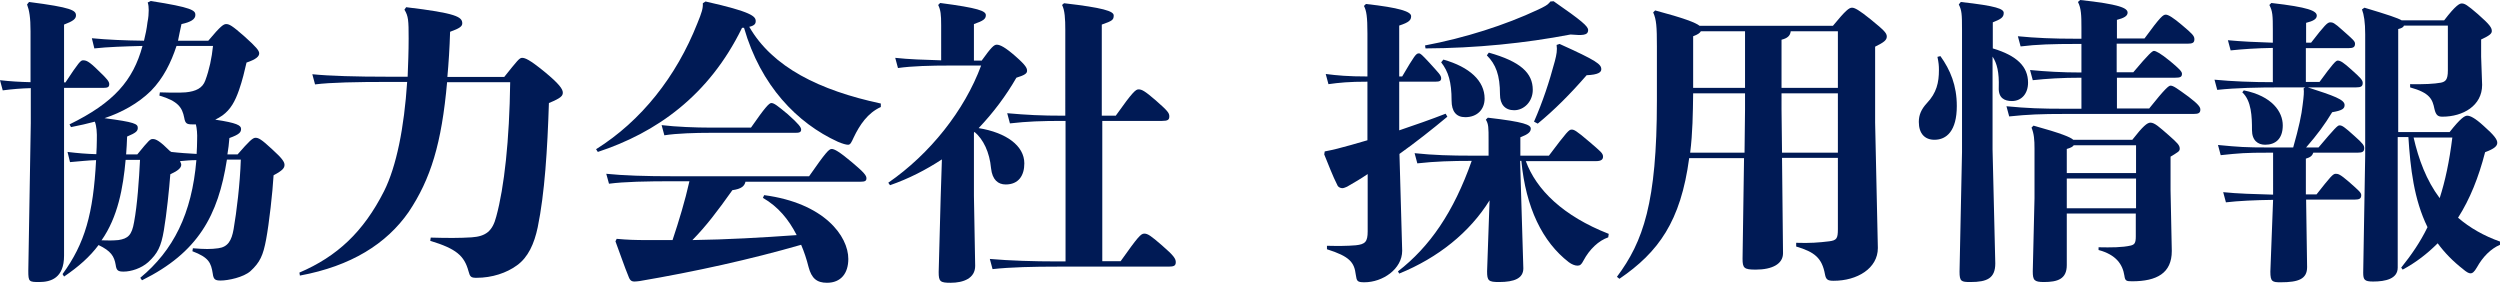
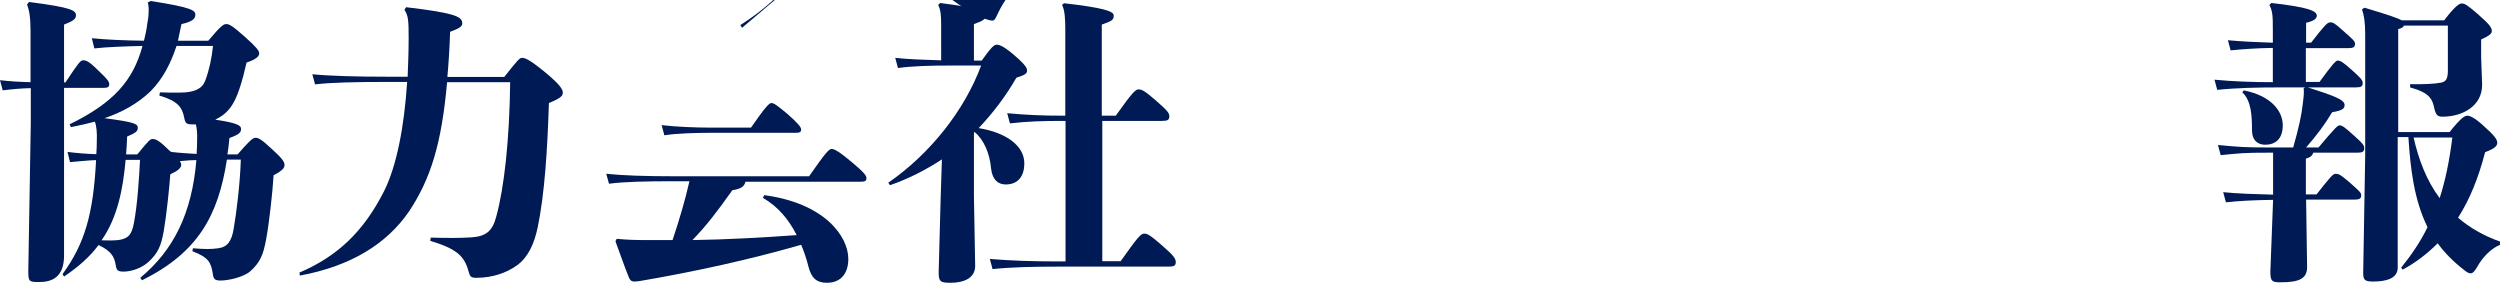
<svg xmlns="http://www.w3.org/2000/svg" version="1.1" id="レイヤー_1" x="0px" y="0px" viewBox="0 0 100.7 11.39" style="enable-background:new 0 0 100.7 11.39;" xml:space="preserve">
  <style type="text/css">
	.st0{fill:#001A55;}
</style>
  <g>
    <path class="st0" d="M2.63,3.33c0.54-0.82,0.62-0.9,0.71-0.9c0.12,0,0.22,0.01,0.63,0.42C4.33,3.19,4.4,3.29,4.4,3.39   c0,0.12-0.06,0.15-0.25,0.15H2.58v6.76c0,0.9-0.53,1.06-1,1.06c-0.41,0-0.44-0.01-0.44-0.45l0.1-5.95V3.55   C0.86,3.56,0.49,3.59,0.11,3.64L0,3.23C0.42,3.28,0.82,3.3,1.23,3.31V1.26c0-0.56-0.05-0.84-0.14-1.08l0.08-0.1   C2.89,0.3,3.06,0.42,3.06,0.62c0,0.14-0.11,0.23-0.48,0.37v2.33H2.63z M2.72,6.12C3.13,6.17,3.5,6.2,3.88,6.21   C3.89,6.03,3.9,5.84,3.9,5.65c0.01-0.31-0.01-0.57-0.08-0.75C3.53,4.98,3.21,5.05,2.86,5.12L2.8,5.01   c1.78-0.87,2.56-1.76,2.94-3.16C4.99,1.87,4.35,1.89,3.8,1.95L3.7,1.54C4.32,1.6,5.01,1.63,5.8,1.64C5.86,1.4,5.91,1.16,5.94,0.9   c0.04-0.19,0.05-0.36,0.05-0.49c0-0.12-0.01-0.22-0.04-0.31l0.12-0.06C7.74,0.3,7.87,0.42,7.87,0.6S7.68,0.89,7.31,0.97   c-0.05,0.24-0.1,0.45-0.14,0.67h1.22C8.9,1.03,9.01,0.97,9.11,0.97c0.12,0,0.23,0.05,0.74,0.5c0.48,0.43,0.59,0.57,0.59,0.68   c0,0.12-0.12,0.24-0.51,0.37c-0.07,0.31-0.17,0.73-0.3,1.1C9.47,4.08,9.29,4.41,8.96,4.65c-0.1,0.07-0.19,0.12-0.29,0.17   c0.87,0.13,1.04,0.23,1.04,0.37c0,0.13-0.05,0.22-0.47,0.37C9.22,5.79,9.2,6,9.16,6.22h0.41c0.47-0.54,0.61-0.67,0.72-0.67   c0.12,0,0.23,0.05,0.68,0.47c0.41,0.37,0.49,0.51,0.49,0.62c0,0.12-0.06,0.22-0.44,0.42c-0.04,0.69-0.18,1.94-0.3,2.58   c-0.12,0.65-0.25,0.93-0.63,1.28c-0.28,0.25-0.9,0.38-1.2,0.38c-0.22,0-0.29-0.04-0.32-0.28c-0.07-0.44-0.16-0.65-0.82-0.9   l0.02-0.12C8.25,10.04,8.5,10.04,8.79,10c0.39-0.05,0.54-0.31,0.62-0.77c0.12-0.69,0.26-1.84,0.29-2.8H9.14   c-0.35,2.25-1.16,3.74-3.42,4.86l-0.07-0.1c1.33-1.1,2.08-2.58,2.26-4.74c-0.23,0-0.44,0.02-0.66,0.04C7.28,6.56,7.3,6.59,7.3,6.64   c0,0.12-0.13,0.24-0.44,0.38C6.82,7.57,6.71,8.64,6.6,9.28c-0.11,0.65-0.25,0.93-0.63,1.28c-0.28,0.25-0.69,0.38-0.99,0.38   c-0.22,0-0.29-0.04-0.32-0.27c-0.06-0.35-0.19-0.56-0.69-0.8c-0.35,0.47-0.8,0.87-1.39,1.27l-0.06-0.1   c0.9-1.23,1.24-2.44,1.35-4.59C3.53,6.46,3.19,6.5,2.82,6.53L2.72,6.12z M5.06,6.44c-0.1,1.12-0.31,2.3-0.97,3.24   c0.25,0.01,0.45,0.01,0.68-0.01c0.39-0.06,0.54-0.2,0.63-0.72c0.13-0.69,0.2-1.7,0.24-2.51H5.06z M7.11,1.85   c-0.22,0.67-0.53,1.3-1.03,1.81C5.56,4.17,4.9,4.53,4.21,4.76c1.22,0.16,1.34,0.23,1.34,0.39c0,0.13-0.07,0.2-0.43,0.35   C5.11,5.75,5.1,5.99,5.08,6.22h0.45C6.02,5.62,6.05,5.6,6.16,5.6c0.12,0,0.28,0.08,0.68,0.48L6.9,6.12   c0.34,0.04,0.67,0.06,1.02,0.08c0.01-0.19,0.02-0.37,0.02-0.56c0.01-0.25-0.01-0.47-0.05-0.63H7.74c-0.22,0-0.28-0.04-0.32-0.27   C7.34,4.33,7.17,4.07,6.42,3.85l0.02-0.13C6.72,3.73,6.9,3.73,7.06,3.73c0.16,0,0.28,0,0.42-0.01c0.41-0.04,0.68-0.17,0.79-0.48   c0.16-0.43,0.26-0.9,0.31-1.39H7.11z" />
    <path class="st0" d="M18.01,3.3c-0.22,2.48-0.66,3.91-1.55,5.24c-0.89,1.28-2.32,2.18-4.38,2.56l-0.02-0.12   c1.52-0.65,2.58-1.64,3.41-3.28c0.5-1,0.81-2.56,0.93-4.4h-0.78c-1.23,0-2.31,0.02-2.93,0.1l-0.11-0.41   c0.69,0.07,1.77,0.1,3.04,0.1h0.8c0.02-0.5,0.04-1.02,0.04-1.54c0-0.73-0.01-0.9-0.17-1.16l0.07-0.1c2.02,0.24,2.26,0.39,2.26,0.65   c0,0.12-0.1,0.2-0.49,0.34c-0.02,0.66-0.06,1.27-0.11,1.82h2.29c0.53-0.66,0.61-0.77,0.72-0.77c0.12,0,0.3,0.07,0.89,0.55   c0.61,0.5,0.75,0.71,0.75,0.85c0,0.13-0.07,0.22-0.56,0.42c-0.06,1.88-0.17,3.64-0.45,5c-0.14,0.67-0.39,1.22-0.84,1.54   c-0.41,0.3-0.99,0.5-1.63,0.5c-0.22,0-0.26-0.04-0.32-0.27c-0.17-0.62-0.49-0.9-1.54-1.22l0.02-0.13c0.68,0.02,1.17,0.02,1.65-0.01   c0.57-0.04,0.84-0.25,0.99-0.84c0.32-1.17,0.53-3.07,0.56-5.41H18.01z" />
-     <path class="st0" d="M29.89,1.12c-1.34,2.75-3.47,4.23-5.81,5l-0.07-0.11c1.82-1.14,3.23-2.92,4.08-5.07   c0.18-0.44,0.23-0.6,0.22-0.81l0.11-0.07c1.87,0.42,2.02,0.6,2.02,0.79c0,0.1-0.04,0.18-0.26,0.23c0.94,1.63,2.83,2.56,5.3,3.09   v0.14c-0.53,0.24-0.85,0.72-1.09,1.22c-0.1,0.22-0.14,0.3-0.23,0.3c-0.08,0-0.22-0.04-0.41-0.12c-1.64-0.75-3.11-2.26-3.78-4.59   L29.89,1.12z M30.03,7.31c-0.04,0.19-0.17,0.3-0.53,0.35c-0.61,0.86-1.06,1.45-1.61,2.01c1.4-0.02,2.8-0.1,4.2-0.2   c-0.32-0.63-0.75-1.15-1.36-1.5l0.05-0.11c2.42,0.32,3.39,1.65,3.39,2.57c0,0.57-0.29,0.96-0.86,0.96c-0.41,0-0.62-0.18-0.74-0.63   c-0.08-0.32-0.18-0.62-0.3-0.9c-2.05,0.59-4.27,1.08-6.5,1.46c-0.07,0.01-0.16,0.02-0.22,0.02c-0.08,0-0.16-0.02-0.22-0.17   c-0.18-0.43-0.38-1.03-0.54-1.45l0.05-0.1c0.43,0.04,0.75,0.05,1.22,0.05h1.03c0.26-0.78,0.5-1.57,0.68-2.37h-0.55   c-1.23,0-2.07,0.02-2.69,0.1L24.42,7c0.69,0.07,1.53,0.1,2.8,0.1h5.37c0.67-0.96,0.8-1.1,0.91-1.1s0.31,0.11,0.81,0.53   c0.5,0.42,0.59,0.54,0.59,0.65c0,0.11-0.06,0.14-0.25,0.14H30.03z M30.25,5.14c0.57-0.82,0.73-0.99,0.82-0.99   c0.11,0,0.25,0.11,0.66,0.45c0.45,0.4,0.54,0.53,0.54,0.62c0,0.11-0.08,0.13-0.23,0.13H28.6c-0.56,0-1.34,0.02-1.84,0.1l-0.11-0.41   c0.57,0.07,1.39,0.1,1.95,0.1H30.25z" />
+     <path class="st0" d="M29.89,1.12l-0.07-0.11c1.82-1.14,3.23-2.92,4.08-5.07   c0.18-0.44,0.23-0.6,0.22-0.81l0.11-0.07c1.87,0.42,2.02,0.6,2.02,0.79c0,0.1-0.04,0.18-0.26,0.23c0.94,1.63,2.83,2.56,5.3,3.09   v0.14c-0.53,0.24-0.85,0.72-1.09,1.22c-0.1,0.22-0.14,0.3-0.23,0.3c-0.08,0-0.22-0.04-0.41-0.12c-1.64-0.75-3.11-2.26-3.78-4.59   L29.89,1.12z M30.03,7.31c-0.04,0.19-0.17,0.3-0.53,0.35c-0.61,0.86-1.06,1.45-1.61,2.01c1.4-0.02,2.8-0.1,4.2-0.2   c-0.32-0.63-0.75-1.15-1.36-1.5l0.05-0.11c2.42,0.32,3.39,1.65,3.39,2.57c0,0.57-0.29,0.96-0.86,0.96c-0.41,0-0.62-0.18-0.74-0.63   c-0.08-0.32-0.18-0.62-0.3-0.9c-2.05,0.59-4.27,1.08-6.5,1.46c-0.07,0.01-0.16,0.02-0.22,0.02c-0.08,0-0.16-0.02-0.22-0.17   c-0.18-0.43-0.38-1.03-0.54-1.45l0.05-0.1c0.43,0.04,0.75,0.05,1.22,0.05h1.03c0.26-0.78,0.5-1.57,0.68-2.37h-0.55   c-1.23,0-2.07,0.02-2.69,0.1L24.42,7c0.69,0.07,1.53,0.1,2.8,0.1h5.37c0.67-0.96,0.8-1.1,0.91-1.1s0.31,0.11,0.81,0.53   c0.5,0.42,0.59,0.54,0.59,0.65c0,0.11-0.06,0.14-0.25,0.14H30.03z M30.25,5.14c0.57-0.82,0.73-0.99,0.82-0.99   c0.11,0,0.25,0.11,0.66,0.45c0.45,0.4,0.54,0.53,0.54,0.62c0,0.11-0.08,0.13-0.23,0.13H28.6c-0.56,0-1.34,0.02-1.84,0.1l-0.11-0.41   c0.57,0.07,1.39,0.1,1.95,0.1H30.25z" />
    <path class="st0" d="M39.55,2.43c0.38-0.53,0.49-0.63,0.6-0.63c0.13,0,0.34,0.1,0.77,0.48c0.41,0.36,0.45,0.47,0.45,0.57   c0,0.1-0.07,0.17-0.43,0.28c-0.42,0.73-0.93,1.41-1.52,2.03c1.11,0.18,1.84,0.71,1.84,1.42c0,0.49-0.23,0.85-0.75,0.85   c-0.31,0-0.54-0.19-0.59-0.65c-0.06-0.65-0.31-1.17-0.67-1.47l-0.02,0.04v2.54l0.05,2.82c0,0.5-0.47,0.68-0.99,0.68   c-0.42,0-0.48-0.05-0.48-0.43l0.08-2.99l0.05-1.55C37.3,6.84,36.6,7.2,35.85,7.46l-0.07-0.1c1.68-1.16,3.07-2.91,3.74-4.72h-1.24   c-0.8,0-1.54,0.02-2.11,0.1l-0.11-0.41c0.54,0.06,1.18,0.08,1.85,0.1V1.02c0-0.44-0.02-0.61-0.12-0.82l0.08-0.08   c1.53,0.2,1.84,0.32,1.84,0.49c0,0.16-0.11,0.23-0.48,0.36v1.47H39.55z M44.95,4.65c0.68-0.96,0.8-1.05,0.91-1.05   c0.13,0,0.25,0.06,0.69,0.44c0.49,0.43,0.55,0.51,0.55,0.65c0,0.14-0.07,0.18-0.29,0.18H44.4v5.65h0.74   c0.69-0.97,0.81-1.11,0.95-1.11s0.26,0.08,0.71,0.47c0.5,0.43,0.56,0.55,0.56,0.68c0,0.14-0.07,0.18-0.29,0.18h-4.49   c-0.93,0-1.88,0.02-2.6,0.1l-0.11-0.41c0.8,0.07,1.77,0.1,2.7,0.1h0.35V4.87h-0.06c-0.93,0-1.46,0.02-2.18,0.1l-0.11-0.41   c0.8,0.07,1.35,0.1,2.28,0.1h0.06V1.2c0-0.44-0.02-0.79-0.13-1l0.08-0.07c1.57,0.18,2,0.32,2,0.49c0,0.18-0.05,0.22-0.48,0.37v3.67   H44.95z" />
-     <path class="st0" d="M56.48,10.1c0,0.74-0.79,1.27-1.52,1.27c-0.3,0-0.31-0.05-0.35-0.31c-0.06-0.49-0.24-0.73-1.16-1.02V9.9   c0.43,0.01,0.81,0.01,1.16-0.02c0.38-0.04,0.48-0.14,0.48-0.56V7.01c-0.26,0.18-0.55,0.35-0.83,0.51   c-0.05,0.02-0.13,0.06-0.19,0.06c-0.07,0-0.17-0.04-0.2-0.12c-0.19-0.37-0.36-0.83-0.53-1.24l0.02-0.12   c0.37-0.07,0.63-0.14,1.06-0.26c0.22-0.06,0.43-0.12,0.66-0.19V3.29c-0.75,0-1.14,0.04-1.57,0.1l-0.11-0.41   c0.47,0.06,0.9,0.1,1.68,0.1V1.35c0-0.68-0.04-0.92-0.14-1.11l0.08-0.08c1.36,0.15,1.82,0.31,1.82,0.49c0,0.16-0.08,0.25-0.48,0.38   v2.05h0.12c0.5-0.85,0.56-0.93,0.67-0.93c0.07,0,0.12,0.05,0.42,0.37c0.37,0.41,0.48,0.51,0.48,0.63c0,0.11-0.06,0.14-0.24,0.14   h-1.45v1.96c0.65-0.22,1.28-0.44,1.87-0.67l0.07,0.12c-0.6,0.5-1.27,1.03-1.93,1.5L56.48,10.1z M56.31,10.93   c1.28-0.99,2.24-2.38,2.97-4.45c-0.81,0-1.47,0.02-2.19,0.1l-0.11-0.41c0.75,0.08,1.46,0.1,2.31,0.1h0.67V5.65   c0-0.51,0-0.65-0.11-0.83l0.08-0.08c1.48,0.17,1.73,0.29,1.73,0.44c0,0.14-0.11,0.23-0.42,0.35v0.74h1.15   c0.73-0.97,0.81-1.05,0.91-1.05s0.17,0.02,0.73,0.5c0.44,0.38,0.54,0.45,0.54,0.59c0,0.11-0.07,0.18-0.28,0.18h-2.83   c0.42,1.15,1.5,2.21,3.34,2.93l-0.02,0.14c-0.38,0.13-0.75,0.47-1,0.94c-0.08,0.16-0.14,0.2-0.24,0.2c-0.1,0-0.23-0.05-0.35-0.14   c-1.06-0.82-1.73-2.19-1.91-4.08h-0.05l0.13,4.33c0,0.4-0.36,0.55-0.98,0.55c-0.42,0-0.48-0.05-0.48-0.43l0.1-2.86   c-0.8,1.29-2.07,2.31-3.64,2.95L56.31,10.93z M57.4,1.83c1.6-0.3,3.23-0.82,4.55-1.44c0.23-0.11,0.39-0.18,0.5-0.33l0.13-0.01   c1.14,0.79,1.39,1.01,1.39,1.16c0,0.22-0.23,0.22-0.71,0.18c-1.83,0.35-3.79,0.55-5.84,0.56L57.4,1.83z M58.14,2.4   c1.06,0.3,1.66,0.86,1.66,1.57c0,0.44-0.3,0.75-0.78,0.75c-0.37,0-0.55-0.24-0.55-0.67c0-0.75-0.13-1.17-0.42-1.54L58.14,2.4z    M59.97,2.12c1.28,0.36,1.77,0.82,1.77,1.5c0,0.47-0.35,0.82-0.75,0.82c-0.37,0-0.57-0.24-0.57-0.63c0-0.79-0.17-1.22-0.53-1.58   L59.97,2.12z M62.82,1.77c1.51,0.68,1.68,0.82,1.68,1.02c0,0.12-0.12,0.22-0.59,0.24c-0.67,0.77-1.3,1.4-1.97,1.95L61.79,4.9   c0.35-0.8,0.61-1.58,0.84-2.44c0.07-0.27,0.1-0.44,0.07-0.65L62.82,1.77z" />
-     <path class="st0" d="M71.82,10.2c0,0.43-0.43,0.66-1.1,0.66c-0.47,0-0.53-0.06-0.53-0.44l0.06-4.05h-2.21   c-0.34,2.55-1.24,3.79-2.81,4.86l-0.1-0.08c1.06-1.42,1.61-2.99,1.61-7.09V1.88c0-0.81-0.02-1.09-0.15-1.38l0.08-0.08   c1.16,0.31,1.63,0.49,1.79,0.62h5.37c0.51-0.62,0.65-0.73,0.77-0.73c0.11,0,0.29,0.1,0.75,0.47c0.51,0.42,0.65,0.54,0.65,0.69   c0,0.14-0.1,0.23-0.47,0.41v3.06l0.11,5.05c0,0.82-0.83,1.32-1.78,1.32c-0.23,0-0.31-0.04-0.35-0.26c-0.12-0.66-0.42-0.9-1.16-1.12   V9.78c0.55,0.02,0.92-0.01,1.33-0.06c0.3-0.04,0.35-0.11,0.35-0.49V6.36h-2.25L71.82,10.2z M70.29,4.41V3.76h-2.09   c-0.01,0.8-0.02,1.6-0.12,2.39h2.19L70.29,4.41z M70.29,1.26h-1.78c-0.04,0.07-0.12,0.13-0.31,0.2v2.08h2.09V1.26z M74.03,3.54   V1.26h-1.9C72.11,1.44,72,1.54,71.76,1.6v1.94H74.03z M71.76,4.4l0.02,1.75h2.25V3.76h-2.27V4.4z" />
-     <path class="st0" d="M78.16,2.26c0.4,0.56,0.66,1.18,0.66,2.01c0,1-0.41,1.36-0.9,1.36c-0.39,0-0.63-0.25-0.63-0.72   c0-0.28,0.1-0.51,0.32-0.75c0.4-0.42,0.49-0.84,0.49-1.34c0-0.18-0.01-0.29-0.06-0.53L78.16,2.26z M80.27,1.95   c0.97,0.29,1.42,0.73,1.42,1.38c0,0.44-0.26,0.74-0.65,0.74c-0.3,0-0.55-0.12-0.53-0.55c0.02-0.6-0.07-0.97-0.25-1.24v3.74   l0.11,4.59c0,0.6-0.33,0.75-1,0.75c-0.37,0-0.44-0.02-0.44-0.42l0.1-4.82V1.2c0-0.63-0.01-0.78-0.13-1.02l0.08-0.1   c1.45,0.16,1.73,0.28,1.73,0.44c0,0.18-0.11,0.25-0.44,0.38V1.95z M86.56,4.38c0.67-0.84,0.8-0.93,0.87-0.93   c0.11,0,0.25,0.1,0.73,0.45c0.38,0.29,0.47,0.41,0.47,0.51c0,0.14-0.07,0.18-0.27,0.18h-5.19c-0.96,0-1.47,0.02-2.24,0.1   l-0.11-0.41c0.84,0.08,1.39,0.1,2.34,0.1h0.68V3.13c-0.8,0-1.4,0.04-1.96,0.1l-0.11-0.41c0.63,0.06,1.27,0.1,2.07,0.1V1.77h-0.2   c-0.96,0-1.6,0.02-2.25,0.1l-0.11-0.41c0.72,0.07,1.4,0.1,2.36,0.1h0.2V1.1c0-0.48-0.01-0.77-0.14-1.02L83.79,0   c1.57,0.17,1.91,0.32,1.91,0.51c0,0.14-0.16,0.22-0.43,0.29v0.75h1.11c0.65-0.89,0.75-0.96,0.86-0.96c0.1,0,0.31,0.13,0.65,0.42   c0.43,0.36,0.5,0.44,0.5,0.57c0,0.14-0.07,0.18-0.28,0.18h-2.85v1.15h0.67c0.63-0.75,0.77-0.86,0.83-0.86   c0.08,0,0.27,0.1,0.65,0.41c0.36,0.3,0.48,0.42,0.48,0.51c0,0.13-0.07,0.16-0.27,0.16h-2.35v1.24H86.56z M83.25,8.6v2.08   c0,0.56-0.37,0.68-0.92,0.68c-0.39,0-0.45-0.07-0.45-0.43l0.07-2.95V5.99c0-0.37-0.02-0.6-0.12-0.85l0.08-0.08   c1.12,0.31,1.5,0.47,1.6,0.57h2.38c0.43-0.55,0.6-0.69,0.73-0.69c0.17,0,0.36,0.18,0.74,0.51c0.35,0.31,0.44,0.4,0.44,0.54   c0,0.11-0.08,0.14-0.37,0.32v1.35l0.05,2.45c0,0.89-0.6,1.22-1.6,1.22c-0.24,0-0.28-0.02-0.31-0.23c-0.07-0.45-0.33-0.84-1.04-1.03   V9.96c0.5,0.01,0.96,0.01,1.3-0.07c0.15-0.04,0.2-0.1,0.2-0.37V8.6H83.25z M86.04,5.85h-2.51C83.5,5.9,83.43,5.95,83.25,6v0.97   h2.79V5.85z M83.25,7.19v1.2h2.79v-1.2H83.25z" />
    <path class="st0" d="M91.39,6.15c-0.96,0-1.17,0.02-1.94,0.1l-0.11-0.41c0.84,0.08,1.09,0.1,2.05,0.1h0.98   c0.23-0.81,0.34-1.33,0.38-1.71c0.05-0.38,0.06-0.53,0.04-0.67l0.06-0.04h-0.96c-0.96,0-1.82,0.02-2.58,0.1L89.2,3.21   c0.73,0.07,1.52,0.1,2.35,0.1V1.93c-0.65,0.01-1.23,0.05-1.7,0.1l-0.11-0.41c0.53,0.05,1.14,0.08,1.81,0.1v-0.5   c0-0.6-0.01-0.77-0.14-1.02l0.08-0.08c1.5,0.17,1.83,0.32,1.83,0.51c0,0.14-0.15,0.22-0.43,0.29v0.8h0.2   c0.55-0.71,0.66-0.82,0.77-0.82c0.1,0,0.16,0.01,0.5,0.32c0.42,0.37,0.5,0.44,0.5,0.54c0,0.14-0.07,0.18-0.28,0.18h-1.7V3.3h0.55   c0.54-0.74,0.66-0.86,0.73-0.86c0.11,0,0.23,0.07,0.57,0.38c0.36,0.32,0.44,0.41,0.44,0.52c0,0.14-0.07,0.18-0.27,0.18h-1.94   c1.05,0.34,1.48,0.49,1.48,0.71c0,0.14-0.08,0.22-0.5,0.29c-0.31,0.51-0.59,0.89-1.05,1.42h0.5c0.65-0.77,0.77-0.89,0.84-0.89   c0.11,0,0.19,0.05,0.61,0.43c0.35,0.31,0.39,0.38,0.39,0.49c0,0.14-0.07,0.18-0.27,0.18h-1.78c-0.04,0.12-0.12,0.19-0.3,0.24v1.44   h0.43C93.87,7.12,93.97,7,94.08,7c0.1,0,0.17,0.01,0.53,0.32c0.42,0.37,0.5,0.44,0.5,0.54c0,0.14-0.07,0.18-0.27,0.18h-1.95   l0.04,2.72c0,0.48-0.35,0.61-1.06,0.61c-0.34,0-0.42-0.02-0.42-0.43l0.11-2.89c-0.73,0.01-1.39,0.04-1.9,0.1l-0.11-0.41   c0.57,0.06,1.27,0.08,2.01,0.1V6.15H91.39z M90.38,3.64c1.15,0.23,1.57,0.87,1.57,1.41c0,0.55-0.3,0.78-0.71,0.78   c-0.29,0-0.53-0.17-0.53-0.59c0-0.54-0.02-1.18-0.39-1.52L90.38,3.64z M98.67,5.32c0.44-0.56,0.61-0.66,0.71-0.66   c0.11,0,0.3,0.08,0.66,0.41c0.43,0.38,0.55,0.55,0.55,0.68s-0.11,0.24-0.49,0.38c-0.26,1.01-0.61,1.89-1.09,2.64   c0.48,0.41,1.04,0.73,1.69,0.96v0.13c-0.37,0.16-0.69,0.48-0.93,0.91c-0.11,0.19-0.18,0.24-0.26,0.24c-0.07,0-0.16-0.05-0.3-0.17   c-0.41-0.32-0.74-0.66-1.02-1.04c-0.41,0.41-0.87,0.77-1.41,1.06l-0.06-0.08c0.41-0.51,0.77-1.03,1.06-1.63   c-0.55-1.12-0.69-2.39-0.77-3.63h-0.43v5.26c0,0.45-0.49,0.56-0.99,0.56c-0.35,0-0.4-0.07-0.4-0.36l0.08-4.71V1.38   c0-0.49-0.05-0.79-0.13-1l0.1-0.07c0.97,0.29,1.35,0.42,1.5,0.51h1.71c0.48-0.63,0.63-0.68,0.71-0.68c0.12,0,0.22,0.06,0.65,0.43   c0.49,0.43,0.56,0.55,0.56,0.68c0,0.1-0.08,0.18-0.43,0.34v0.69l0.04,1.14c0,0.84-0.77,1.28-1.6,1.28c-0.17,0-0.26-0.05-0.32-0.31   c-0.08-0.39-0.18-0.65-0.98-0.87V3.39c0.55,0.01,0.97-0.01,1.24-0.06c0.18-0.04,0.28-0.11,0.28-0.49V1.03h-1.77   c-0.02,0.07-0.1,0.11-0.23,0.14v4.15H98.67z M97.22,5.54c0.2,0.87,0.51,1.72,1.05,2.44c0.22-0.68,0.39-1.47,0.51-2.44H97.22z" />
  </g>
</svg>